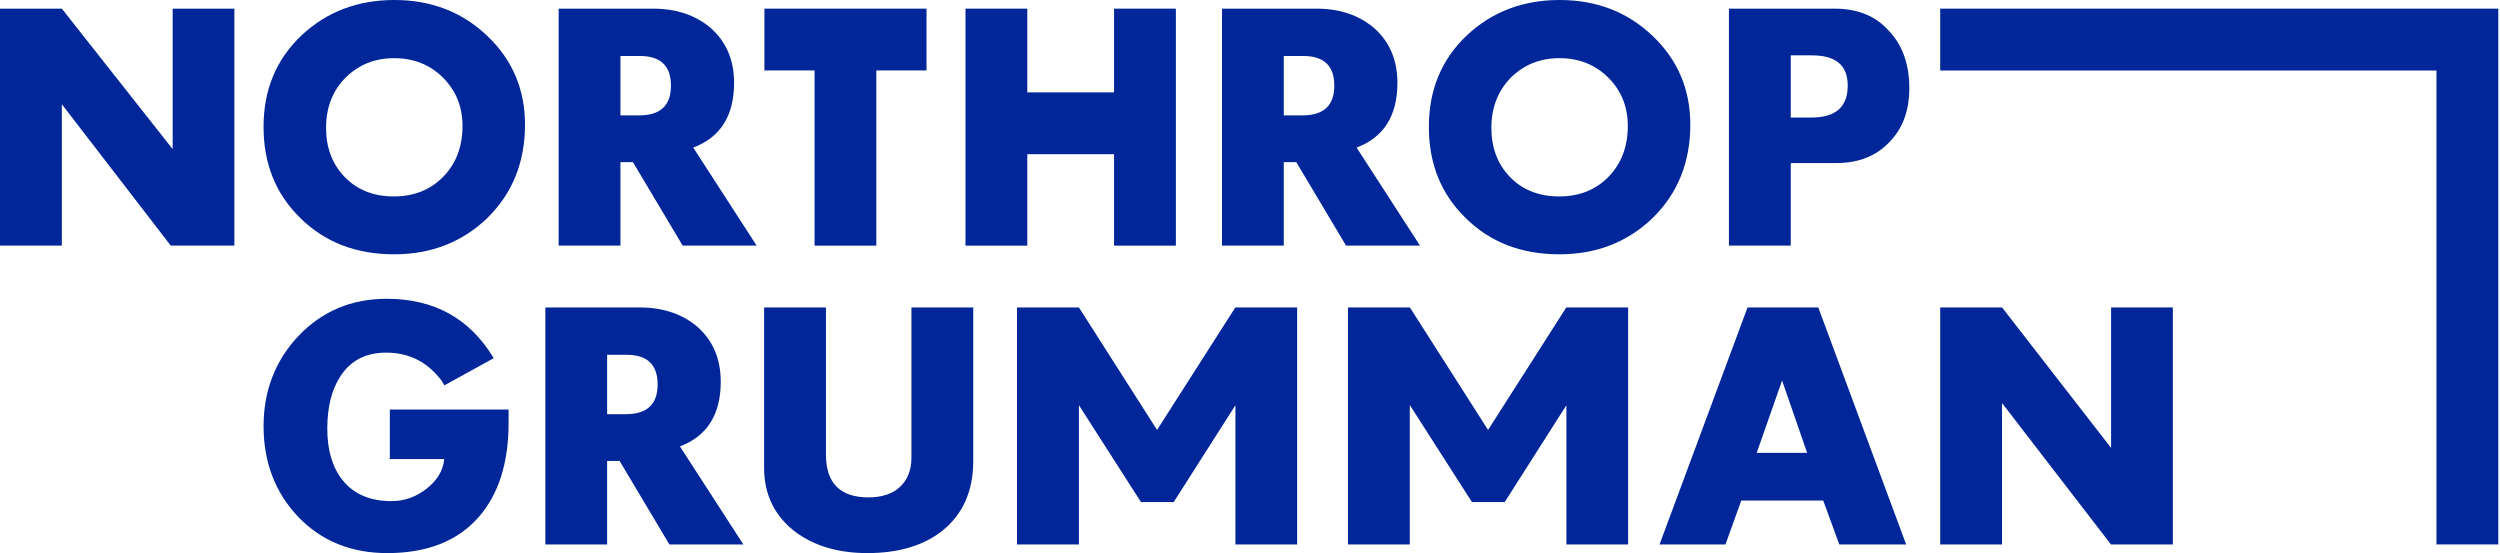
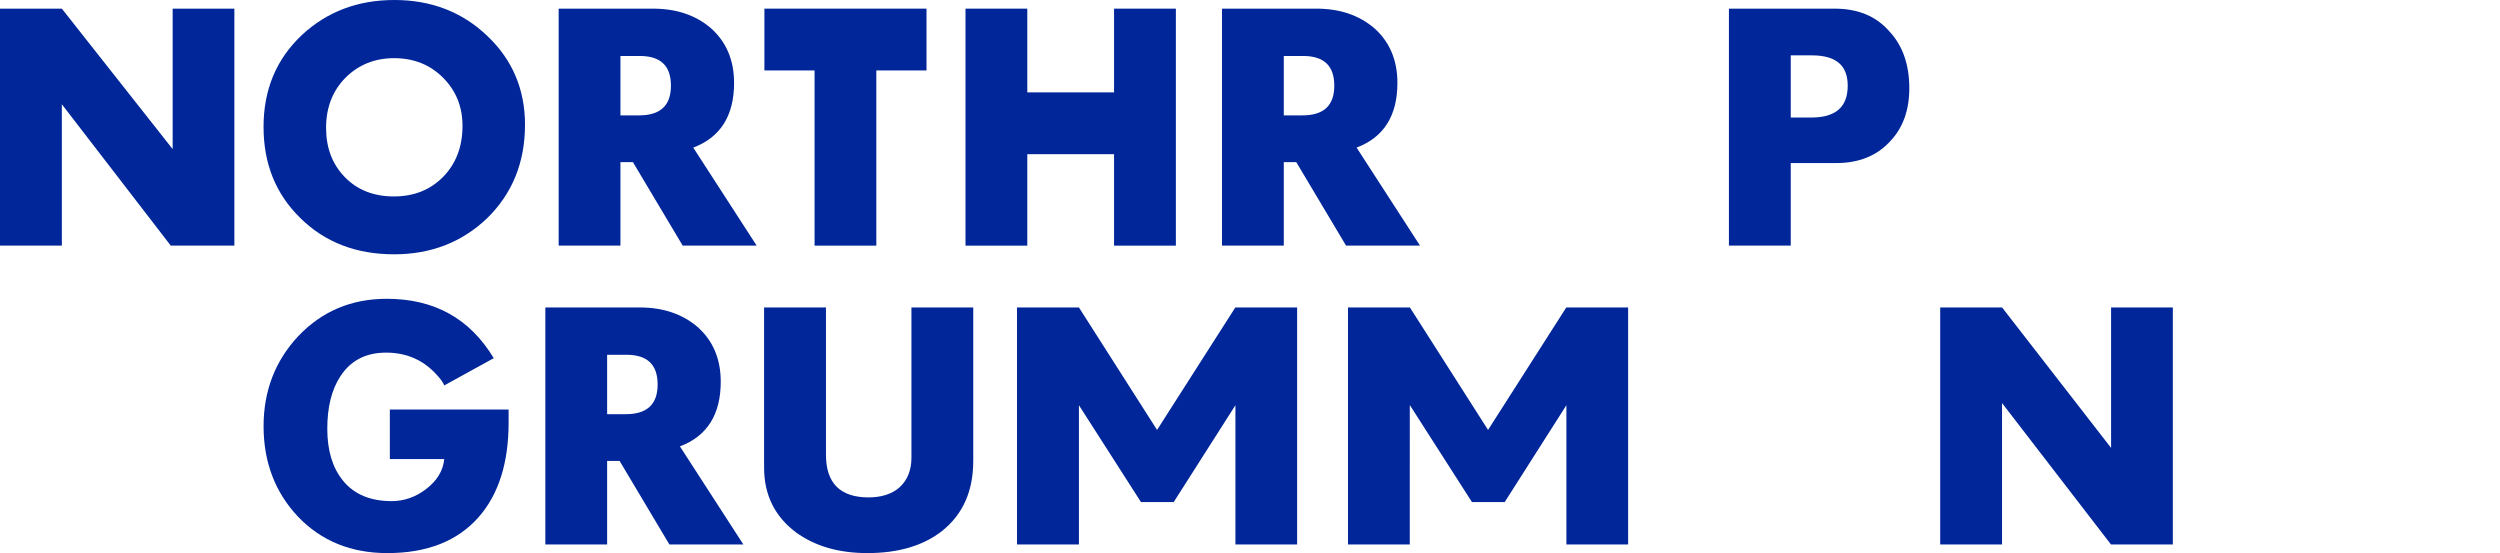
<svg xmlns="http://www.w3.org/2000/svg" width="226" height="50" viewBox="0 0 226 50" fill="none">
  <g clip-path="url(#clip0_3542_12200)">
    <path d="M0 0.782H5.59L15.608 13.479V0.782H21.187V22.204H15.436L5.59 9.424V22.204H0V0.782Z" fill="#00269A" />
    <path d="M40.077 15.969C41.222 14.793 41.811 13.256 41.811 11.38C41.811 9.648 41.222 8.194 40.049 7.021C38.875 5.845 37.393 5.258 35.63 5.258C33.841 5.258 32.385 5.873 31.211 7.046C30.063 8.222 29.477 9.731 29.477 11.55C29.477 13.367 30.037 14.85 31.185 16.025C32.302 17.171 33.785 17.758 35.602 17.758C37.421 17.758 38.901 17.171 40.077 15.969ZM27.155 19.716C24.919 17.534 23.825 14.793 23.825 11.465C23.825 8.112 24.975 5.343 27.297 3.16C29.561 1.06 32.331 -2.07773e-05 35.658 -2.07773e-05C38.986 -2.07773e-05 41.811 1.091 44.076 3.271C46.341 5.425 47.46 8.112 47.46 11.272C47.46 14.682 46.313 17.508 44.02 19.744C41.755 21.898 38.958 22.989 35.63 22.989C32.187 22.989 29.366 21.898 27.155 19.716Z" fill="#00269A" />
    <path d="M57.773 10.43C59.703 10.43 60.653 9.535 60.653 7.746C60.653 5.957 59.732 5.06 57.83 5.06H56.088V10.43H57.773ZM50.503 0.782H59.032C61.16 0.782 62.864 1.371 64.233 2.517C65.63 3.747 66.361 5.397 66.361 7.494C66.361 10.459 65.129 12.417 62.668 13.341L68.402 22.204H61.716L57.215 14.654H56.088V22.204H50.503V0.782Z" fill="#00269A" />
    <path d="M73.637 6.368H69.103V0.781H83.756V6.368H79.22V22.205H73.637V6.368Z" fill="#00269A" />
    <path d="M87.282 0.782H92.868V8.351H100.711V0.782H106.298V22.206H100.711V13.939H92.868V22.206H87.282V0.782Z" fill="#00269A" />
    <path d="M117.74 10.43C119.668 10.43 120.62 9.535 120.62 7.746C120.62 5.957 119.699 5.06 117.794 5.06H116.055V10.43H117.74ZM110.47 0.782H118.999C121.124 0.782 122.831 1.371 124.2 2.517C125.597 3.747 126.326 5.397 126.326 7.494C126.326 10.459 125.095 12.417 122.635 13.341L128.369 22.204H121.683L117.182 14.654H116.055V22.204H110.47V0.782Z" fill="#00269A" />
-     <path d="M145.422 15.969C146.567 14.793 147.154 13.256 147.154 11.38C147.154 9.648 146.567 8.194 145.391 7.021C144.217 5.845 142.735 5.258 140.972 5.258C139.186 5.258 137.727 5.873 136.553 7.046C135.41 8.222 134.821 9.731 134.821 11.55C134.821 13.367 135.38 14.85 136.527 16.025C137.645 17.171 139.129 17.758 140.946 17.758C142.766 17.758 144.246 17.171 145.422 15.969ZM132.502 19.716C130.261 17.534 129.17 14.793 129.17 11.465C129.17 8.112 130.32 5.343 132.641 3.16C134.906 1.06 137.675 -2.07773e-05 141.003 -2.07773e-05C144.333 -2.07773e-05 147.154 1.091 149.419 3.271C151.683 5.425 152.805 8.112 152.805 11.272C152.805 14.682 151.657 17.508 149.364 19.744C147.1 21.898 144.3 22.989 140.972 22.989C137.531 22.989 134.71 21.898 132.502 19.716Z" fill="#00269A" />
    <path d="M163.735 10.626C165.943 10.626 167.034 9.674 167.034 7.746C167.034 5.901 165.971 5.005 163.789 5.005H161.883V10.626H163.735ZM156.295 0.782H165.861C167.93 0.782 169.608 1.452 170.81 2.851C172.016 4.138 172.601 5.87 172.601 7.97C172.601 9.983 172.016 11.604 170.81 12.834C169.636 14.093 168.015 14.739 166.028 14.739H161.883V22.204H156.295V0.782Z" fill="#00269A" />
    <path d="M26.959 46.727C24.89 44.544 23.827 41.803 23.827 38.532C23.827 35.316 24.89 32.603 26.959 30.392C29.111 28.13 31.769 27.011 34.96 27.011C39.266 27.011 42.48 28.799 44.634 32.379L40.161 34.842C40.051 34.561 39.822 34.253 39.487 33.89C38.288 32.549 36.746 31.877 34.901 31.877C33.056 31.877 31.684 32.603 30.763 34.029C29.98 35.231 29.587 36.798 29.587 38.756C29.587 40.741 30.063 42.279 30.987 43.427C31.995 44.686 33.478 45.301 35.406 45.301C36.525 45.301 37.56 44.938 38.483 44.238C39.487 43.481 40.051 42.588 40.161 41.497H35.241V37.022H45.978V38.198C45.978 41.832 45.082 44.686 43.263 46.755C41.361 48.909 38.62 50 35.012 50C31.741 50 29.059 48.909 26.959 46.727Z" fill="#00269A" />
    <path d="M56.569 37.443C58.497 37.443 59.449 36.547 59.449 34.758C59.449 32.967 58.528 32.072 56.623 32.072H54.884V37.443H56.569ZM49.299 27.794H57.828C59.953 27.794 61.66 28.383 63.029 29.529C64.429 30.759 65.155 32.409 65.155 34.506C65.155 37.471 63.924 39.429 61.464 40.353L67.198 49.217H60.512L56.011 41.666H54.884V49.217H49.299V27.794Z" fill="#00269A" />
    <path d="M71.956 48.126C70.052 46.7 69.074 44.742 69.074 42.281V27.792H74.667V41.105C74.667 43.679 75.953 44.965 78.529 44.965C79.672 44.965 80.66 44.657 81.334 44.041C82.029 43.401 82.394 42.505 82.394 41.386V27.792H87.982V41.666C87.982 44.379 87.056 46.476 85.182 47.987C83.478 49.328 81.213 49.999 78.414 49.999C75.84 49.999 73.689 49.384 71.956 48.126Z" fill="#00269A" />
    <path d="M104.598 38.866L111.673 27.794H111.682H117.26V49.219H111.682V36.646H111.673L106.104 45.384H103.142L97.544 36.646H97.535V49.219H91.936V27.794H97.535L104.598 38.866Z" fill="#00269A" />
    <path d="M134.52 38.866L141.592 27.794H141.602H147.182V49.219H141.602V36.646H141.592L136.026 45.385H133.063L127.466 36.646H127.445L127.443 49.219H121.857V27.794H127.455L134.52 38.866Z" fill="#00269A" />
-     <path d="M163.365 40.938L161.1 34.394L158.807 40.938H163.365ZM157.977 27.793H164.373L172.315 49.218H166.273L164.819 45.246H157.412L155.983 49.218H150.023L157.977 27.793Z" fill="#00269A" />
    <path d="M175.394 27.794H180.988L190.842 40.492V27.794H196.425V49.218H190.83L180.984 36.436V49.218H175.394V27.794Z" fill="#00269A" />
-     <path d="M175.394 0.782V6.374H220.255V49.216H225.845V0.782H175.394Z" fill="#00269A" />
  </g>
  <defs>
    <clipPath id="clip0_3542_12200">
      <rect width="226" height="50" fill="white" />
    </clipPath>
  </defs>
</svg>